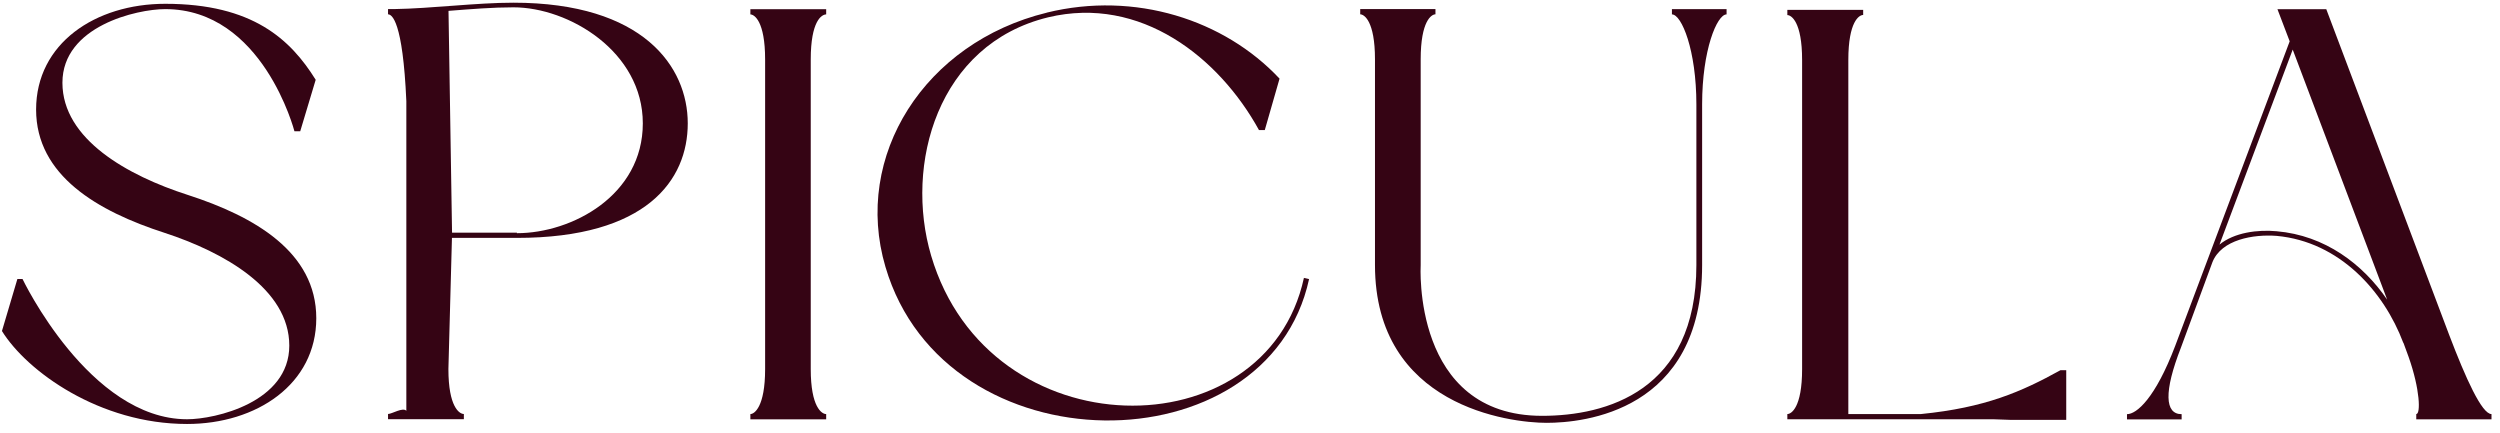
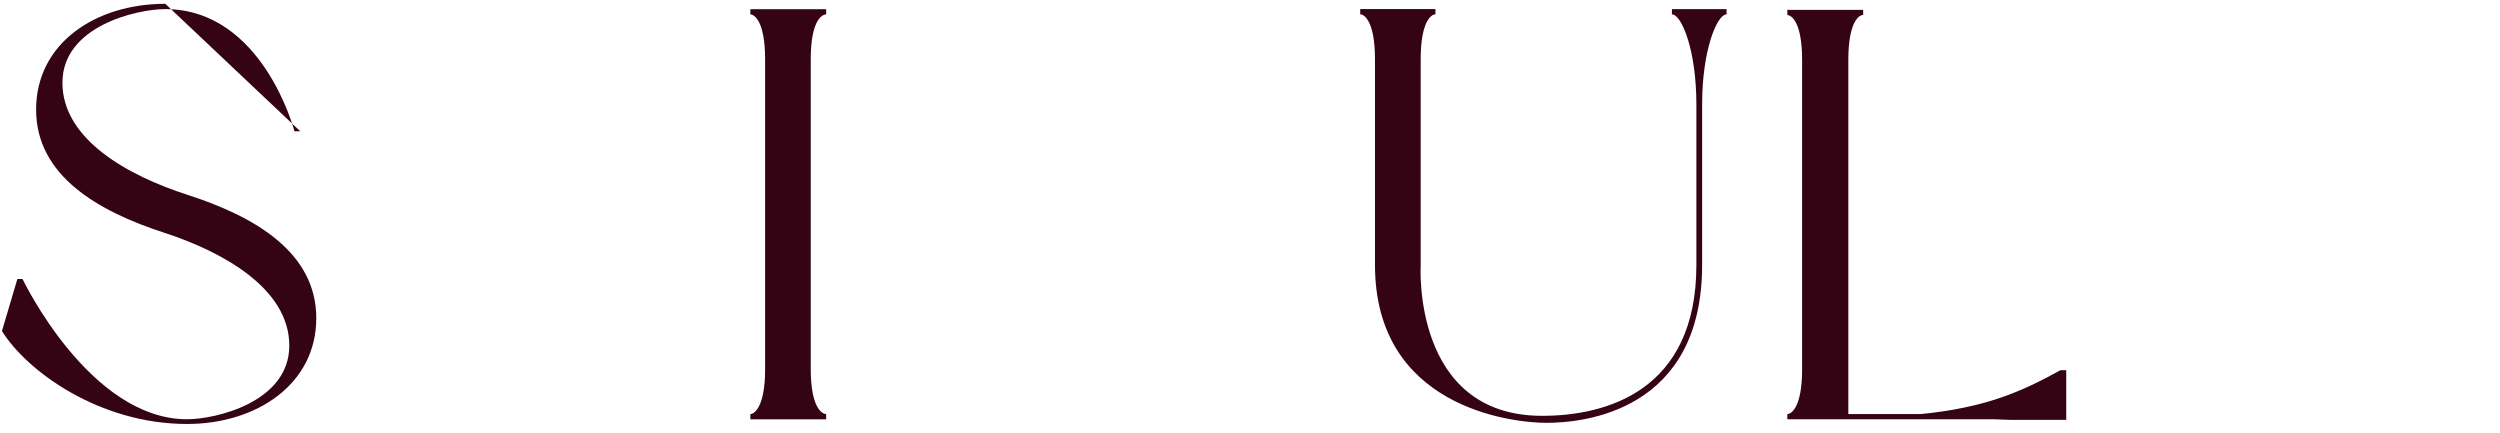
<svg xmlns="http://www.w3.org/2000/svg" width="127" height="22" viewBox="0 0 127 22" fill="none">
-   <path d="M0.099 16.816L0.883 14.173H1.144C1.144 14.173 4.542 21.298 9.503 21.298C10.938 21.298 14.696 20.436 14.696 17.557C14.696 14.678 11.367 12.81 8.363 11.829C4.966 10.733 1.834 8.92 1.834 5.566C1.834 2.211 4.838 0.193 8.398 0.193C12.836 0.193 14.764 2.006 16.037 4.053L15.252 6.667H14.957C14.957 6.667 13.355 0.463 8.393 0.463C6.958 0.463 3.171 1.324 3.171 4.203C3.171 7.082 6.5 8.925 9.537 9.901C12.935 10.998 16.067 12.81 16.067 16.165C16.067 19.52 13.029 21.538 9.503 21.538C5.06 21.538 1.372 18.868 0.099 16.816Z" fill="#350414" />
-   <path d="M23.564 21.297H19.712V21.031C19.909 21.031 20.462 20.675 20.642 20.868V5.136C20.462 1.054 19.905 0.728 19.712 0.728V0.462H20.003C21.931 0.432 24.185 0.137 26.078 0.137C32.676 0.137 34.938 3.388 34.938 6.267C34.938 9.147 32.852 12.085 26.258 12.085H22.959L22.779 18.747C22.779 20.675 23.336 21.031 23.564 21.031V21.297ZM26.258 11.816V11.846C29.064 11.846 32.655 9.918 32.655 6.267C32.655 2.617 28.889 0.372 26.083 0.372C25.037 0.372 23.928 0.462 22.784 0.552L22.964 11.82H26.262L26.258 11.816Z" fill="#350414" />
+   <path d="M0.099 16.816L0.883 14.173H1.144C1.144 14.173 4.542 21.298 9.503 21.298C10.938 21.298 14.696 20.436 14.696 17.557C14.696 14.678 11.367 12.81 8.363 11.829C4.966 10.733 1.834 8.92 1.834 5.566C1.834 2.211 4.838 0.193 8.398 0.193L15.252 6.667H14.957C14.957 6.667 13.355 0.463 8.393 0.463C6.958 0.463 3.171 1.324 3.171 4.203C3.171 7.082 6.5 8.925 9.537 9.901C12.935 10.998 16.067 12.81 16.067 16.165C16.067 19.52 13.029 21.538 9.503 21.538C5.06 21.538 1.372 18.868 0.099 16.816Z" fill="#350414" />
  <path d="M41.97 0.732C41.743 0.732 41.186 1.058 41.186 3.02V18.752C41.186 20.68 41.743 21.035 41.97 21.035V21.301H38.119V21.035C38.316 21.035 38.868 20.68 38.868 18.752V3.02C38.868 1.062 38.311 0.732 38.119 0.732V0.467H41.97V0.732Z" fill="#350414" />
-   <path d="M53.181 0.64C57.654 -0.457 62.191 0.996 65.001 3.995L64.251 6.608H63.956C61.934 2.928 57.949 -0.247 53.245 0.88C47.628 2.247 45.932 8.36 47.303 12.992C50.242 22.935 64.316 22.965 66.239 14.118L66.501 14.178C64.41 23.826 48.018 23.886 44.981 13.557C43.314 7.919 46.973 2.161 53.176 0.644L53.181 0.64Z" fill="#350414" />
  <path d="M69.849 3.014C69.849 1.056 69.292 0.727 69.099 0.727V0.461H72.921V0.727C72.724 0.727 72.171 1.052 72.171 3.014V13.464C72.171 13.464 71.713 21.124 78.34 21.124C81.575 21.124 86.176 19.877 86.176 13.464V5.302C86.176 2.543 85.426 0.731 84.934 0.731V0.465H87.71V0.731C87.222 0.731 86.468 2.543 86.468 5.302V13.464C86.468 20.914 80.427 21.48 78.567 21.48C76.708 21.48 69.849 20.648 69.849 13.464V3.014Z" fill="#350414" />
  <path d="M94.645 0.761C94.448 0.761 93.895 1.087 93.895 3.045V21.034H97.584C100.848 20.709 102.678 19.908 104.67 18.807H104.965V21.33H102.159L101.311 21.3H90.797V21.034C90.994 21.034 91.547 20.709 91.547 18.751V3.049C91.547 1.091 90.99 0.766 90.797 0.766V0.5H94.649V0.766L94.645 0.761Z" fill="#350414" />
-   <path d="M122.087 17.415C121.105 14.802 118.852 12.278 115.656 11.983C114.482 11.893 112.85 12.163 112.391 13.32L110.793 17.655C109.911 19.913 109.975 21.04 110.827 21.04V21.305H108.051V21.04C108.54 21.04 109.486 20.239 110.502 17.565L116.316 2.099L115.694 0.467H118.175L124.413 17C125.261 19.228 126.079 21.035 126.568 21.035V21.301H122.746V21.035C122.973 21.035 122.943 19.789 122.356 18.127L122.095 17.415H122.087ZM112.747 12.428C113.497 11.807 114.705 11.657 115.652 11.747C118.102 11.957 120.026 13.409 121.268 15.222L116.47 2.519L112.747 12.433V12.428Z" fill="#350414" />
</svg>